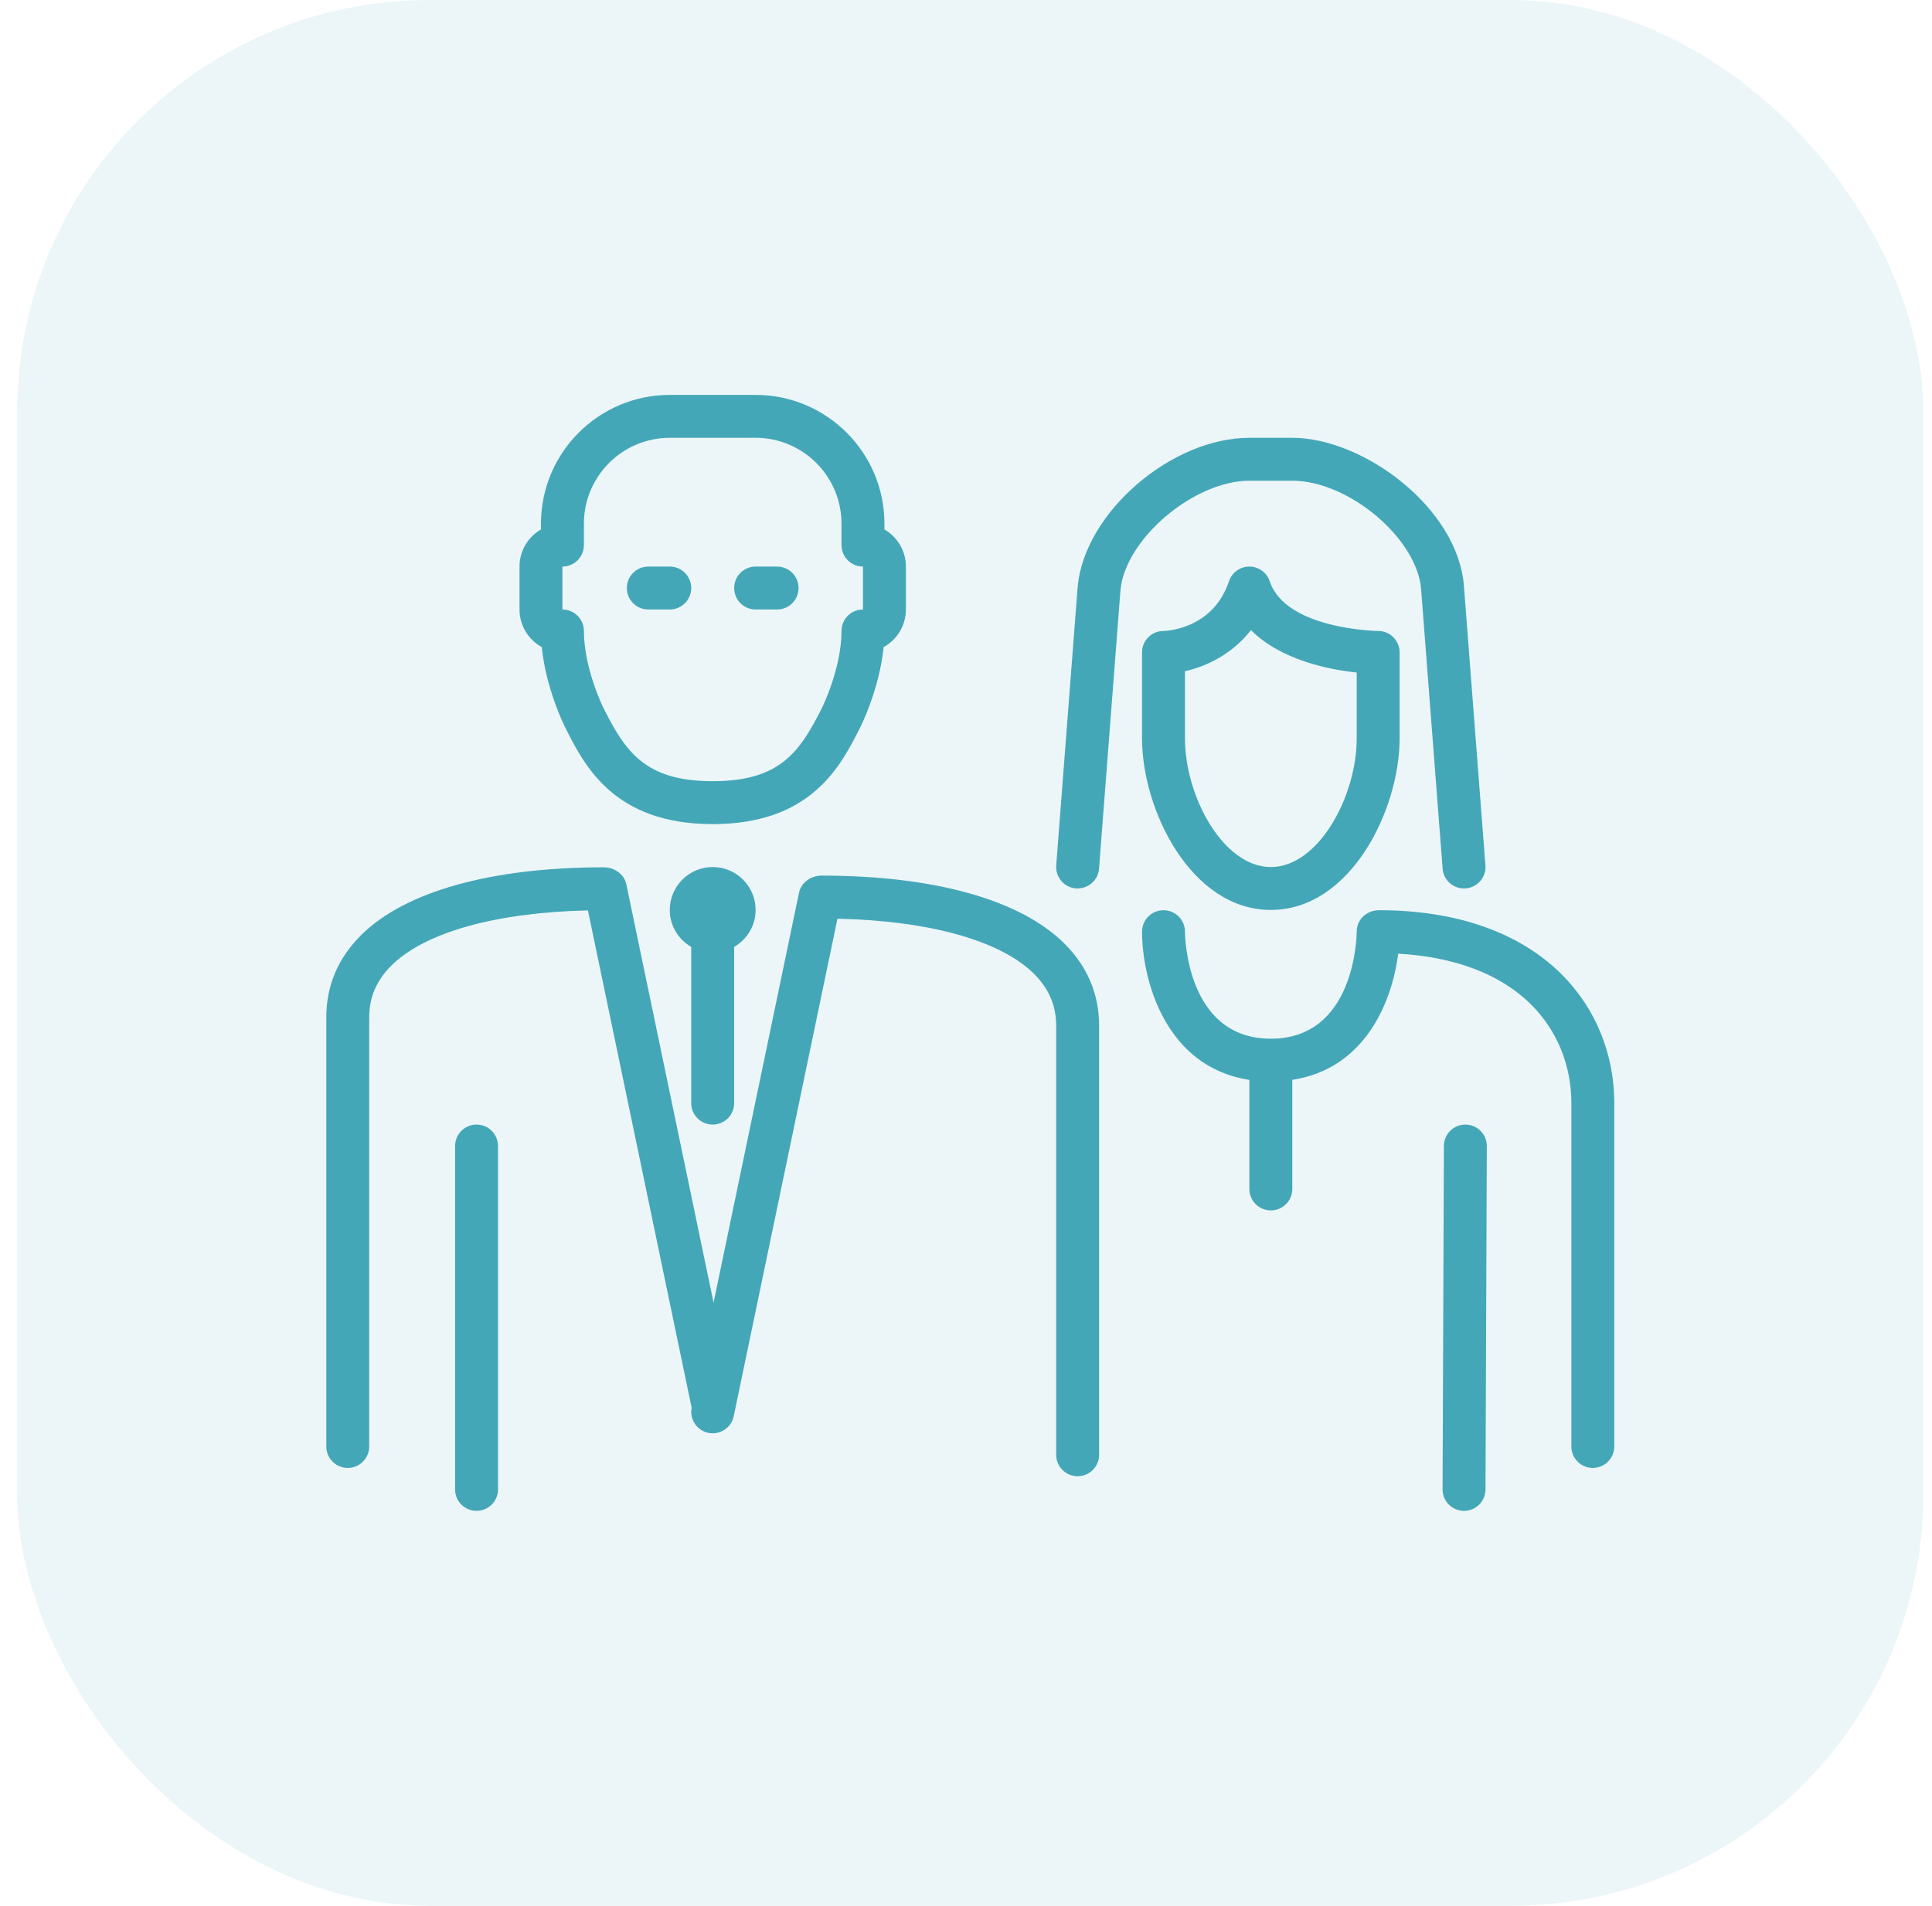
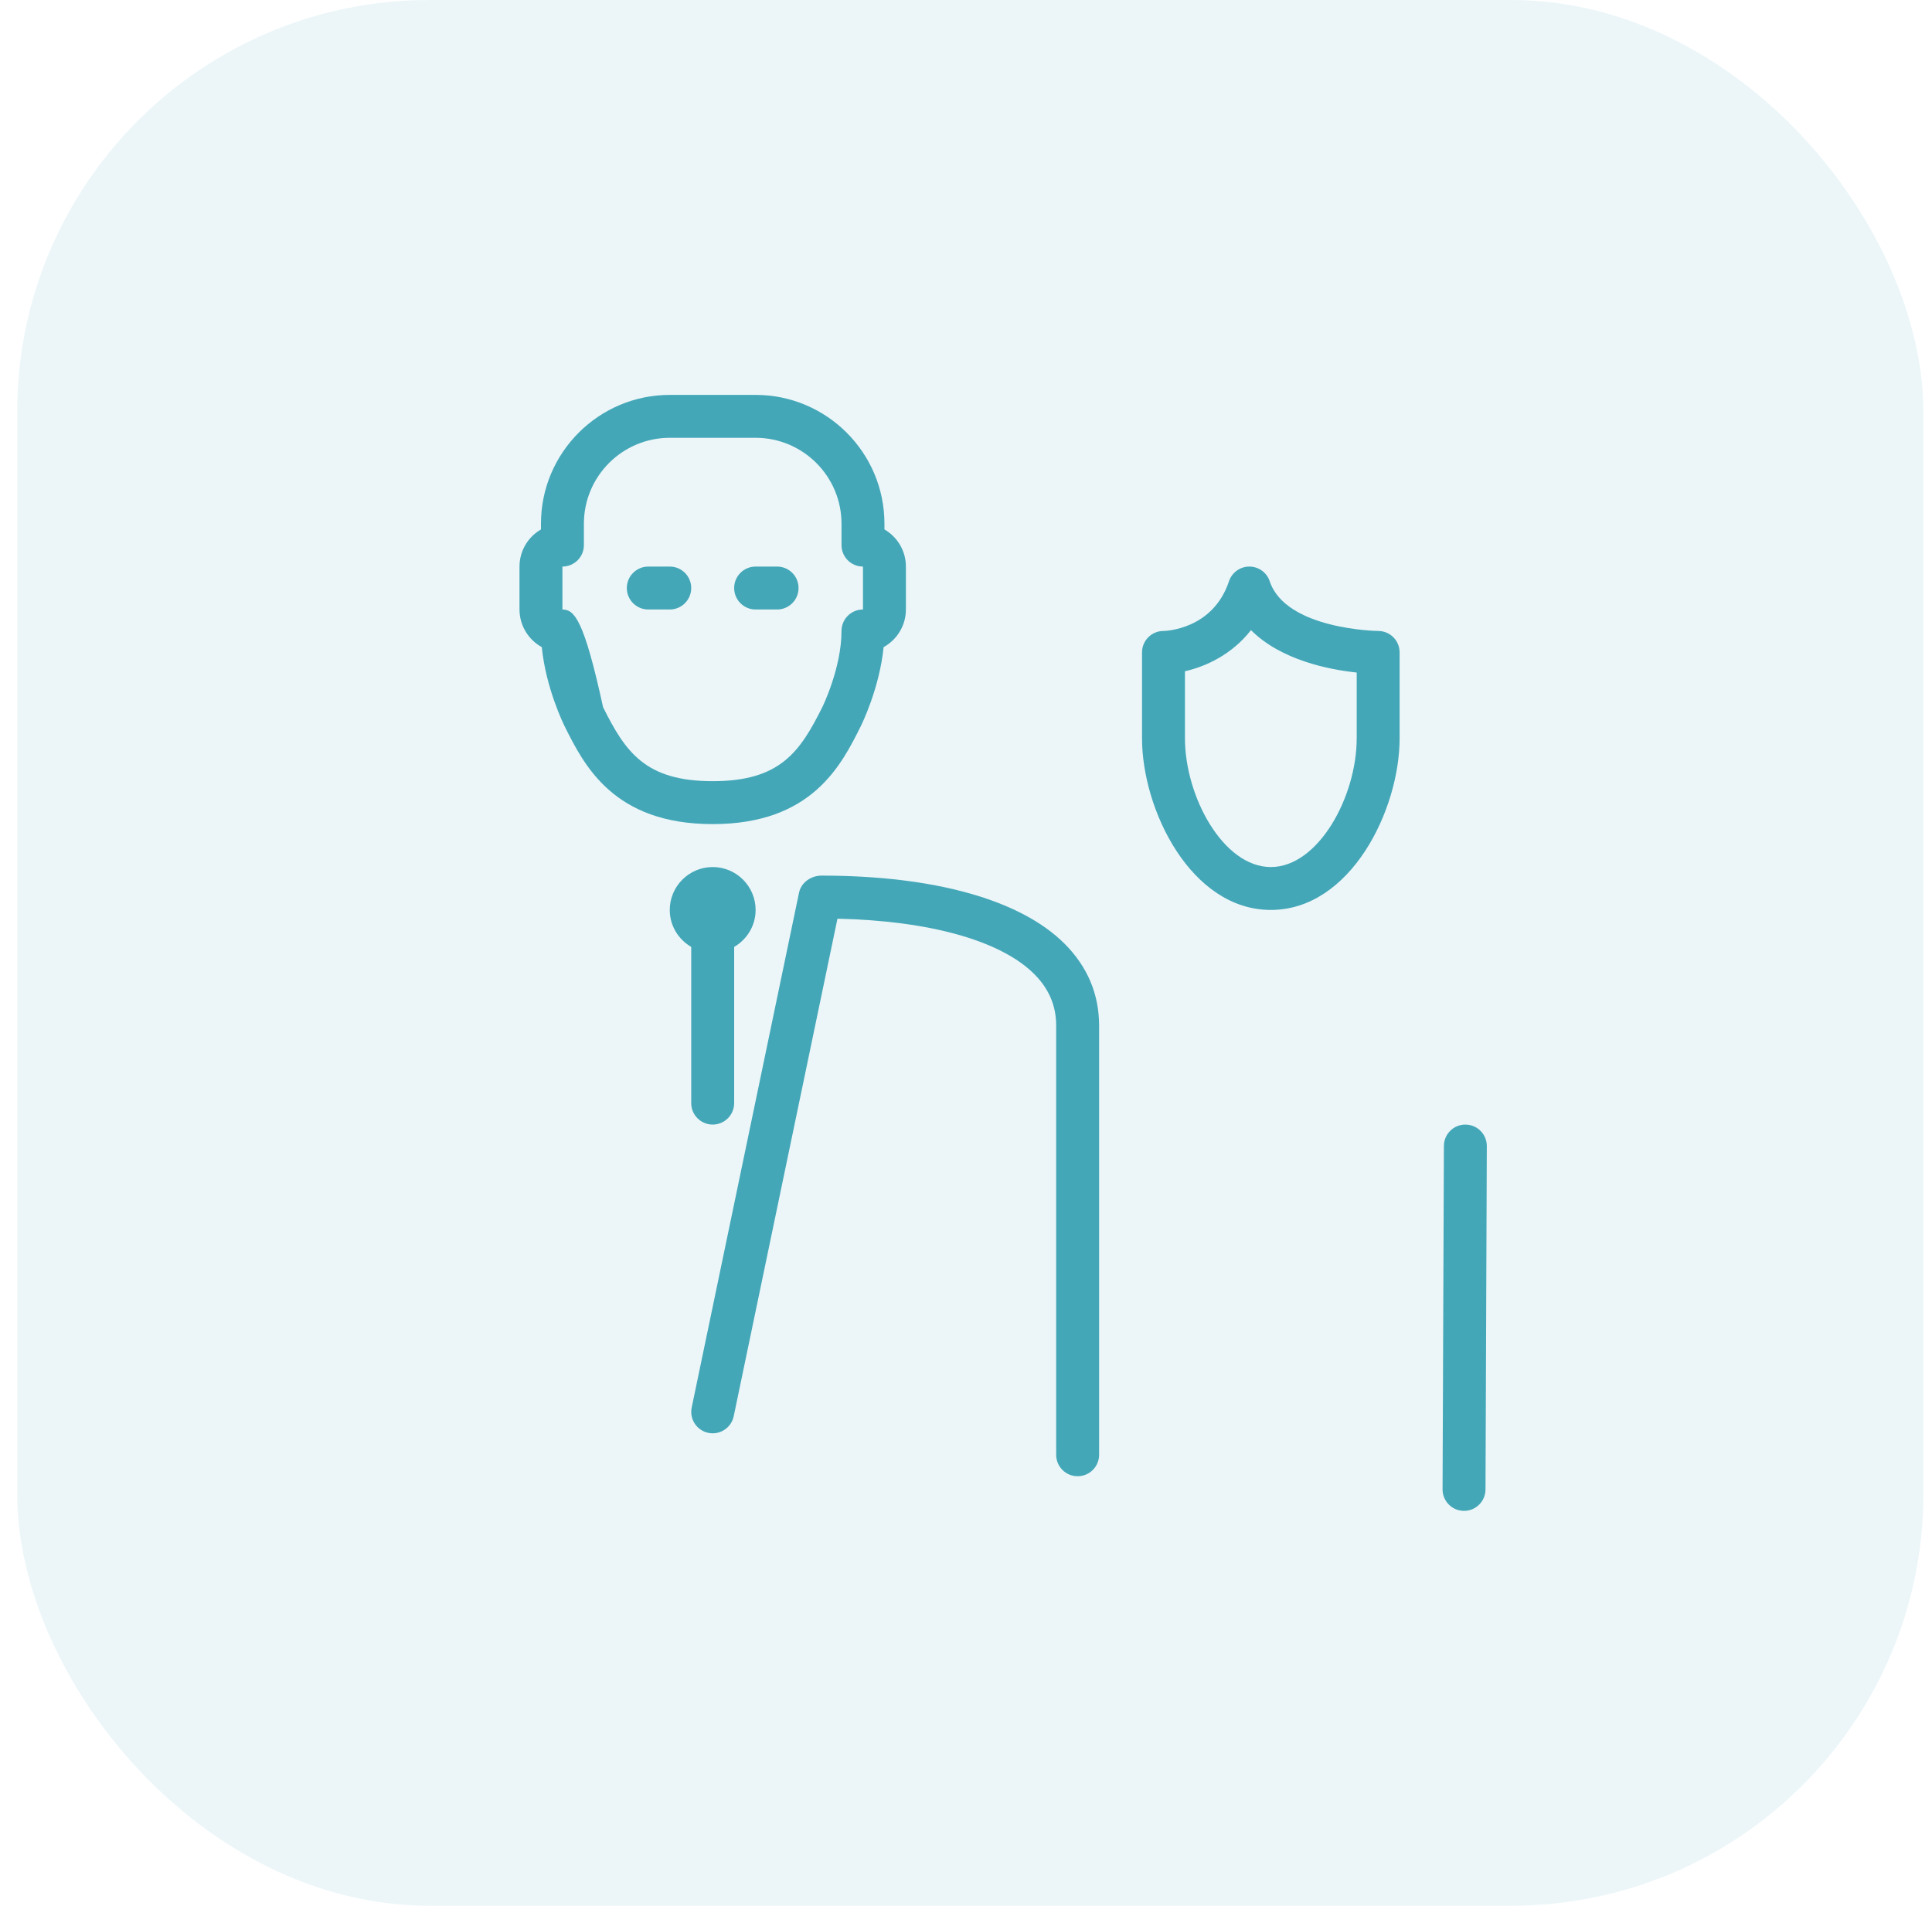
<svg xmlns="http://www.w3.org/2000/svg" width="75" height="74" viewBox="0 0 75 74" fill="none">
  <rect x="0.667" width="74" height="74" rx="16" fill="#44A7B8" fill-opacity="0.1" />
  <g clip-path="url(#clip0_396_2096)">
-     <path d="M41.769 34.498C42.233 34.527 42.629 34.189 42.664 33.731L43.497 22.911C43.682 20.927 46.348 18.667 48.5 18.667H50.167C52.36 18.667 55.025 20.918 55.169 22.898L56.002 33.731C56.036 34.167 56.401 34.5 56.833 34.5C56.853 34.5 56.876 34.499 56.898 34.497C57.356 34.462 57.699 34.062 57.664 33.602L56.831 22.772C56.608 19.718 52.918 17 50.167 17H48.5C45.467 17 42.104 19.905 41.836 22.769L41.002 33.602C40.968 34.062 41.311 34.462 41.769 34.498Z" fill="#44A7B8" />
    <path d="M49.29 22.57C49.177 22.229 48.858 22 48.5 22C48.141 22 47.822 22.229 47.709 22.57C47.083 24.449 45.239 24.499 45.167 24.5C44.706 24.5 44.333 24.873 44.333 25.333V28.667C44.333 31.45 46.235 35.333 49.333 35.333C52.431 35.333 54.333 31.45 54.333 28.667V25.333C54.333 24.873 53.96 24.5 53.5 24.5C53.464 24.5 49.917 24.448 49.29 22.57ZM52.667 28.667C52.667 30.932 51.18 33.667 49.333 33.667C47.487 33.667 46 30.932 46 28.667V26.065C46.816 25.88 47.823 25.415 48.563 24.468C49.73 25.636 51.593 26.001 52.667 26.115V28.667H52.667Z" fill="#44A7B8" />
    <path d="M29.333 23.667H30.167C30.627 23.667 31 23.293 31 22.833C31 22.373 30.627 22 30.167 22H29.333C28.873 22 28.5 22.373 28.5 22.833C28.5 23.293 28.873 23.667 29.333 23.667Z" fill="#44A7B8" />
-     <path d="M21.032 25.128C21.191 26.729 21.888 28.139 21.921 28.206C22.676 29.717 23.818 32 27.667 32C31.515 32 32.657 29.717 33.412 28.206C33.445 28.139 34.142 26.729 34.302 25.128C34.817 24.844 35.167 24.295 35.167 23.667V22C35.167 21.384 34.831 20.846 34.334 20.558V20.334C34.334 17.576 32.09 15.334 29.334 15.334H26C23.243 15.334 21 17.576 21 20.334V20.558C20.502 20.846 20.167 21.384 20.167 22V23.667C20.167 24.295 20.517 24.844 21.032 25.128ZM21.833 22C22.293 22 22.667 21.627 22.667 21.167V20.334C22.667 18.495 24.162 17 26 17H29.333C31.172 17 32.667 18.495 32.667 20.334V21.167C32.667 21.627 33.039 22 33.5 22V23.667C33.039 23.667 32.667 24.04 32.667 24.5C32.667 25.942 31.928 27.447 31.921 27.461C31.053 29.196 30.288 30.333 27.667 30.333C25.044 30.333 24.279 29.196 23.412 27.462C23.404 27.447 22.667 25.942 22.667 24.5C22.667 24.04 22.293 23.667 21.833 23.667V22H21.833Z" fill="#44A7B8" />
+     <path d="M21.032 25.128C21.191 26.729 21.888 28.139 21.921 28.206C22.676 29.717 23.818 32 27.667 32C31.515 32 32.657 29.717 33.412 28.206C33.445 28.139 34.142 26.729 34.302 25.128C34.817 24.844 35.167 24.295 35.167 23.667V22C35.167 21.384 34.831 20.846 34.334 20.558V20.334C34.334 17.576 32.09 15.334 29.334 15.334H26C23.243 15.334 21 17.576 21 20.334V20.558C20.502 20.846 20.167 21.384 20.167 22V23.667C20.167 24.295 20.517 24.844 21.032 25.128ZM21.833 22C22.293 22 22.667 21.627 22.667 21.167V20.334C22.667 18.495 24.162 17 26 17H29.333C31.172 17 32.667 18.495 32.667 20.334V21.167C32.667 21.627 33.039 22 33.5 22V23.667C33.039 23.667 32.667 24.04 32.667 24.5C32.667 25.942 31.928 27.447 31.921 27.461C31.053 29.196 30.288 30.333 27.667 30.333C25.044 30.333 24.279 29.196 23.412 27.462C22.667 24.04 22.293 23.667 21.833 23.667V22H21.833Z" fill="#44A7B8" />
    <path d="M56.888 43.667H56.885C56.426 43.667 56.053 44.038 56.052 44.497L56 57.83C55.998 58.29 56.369 58.665 56.83 58.667H56.833C57.292 58.667 57.665 58.296 57.667 57.837L57.718 44.504C57.72 44.044 57.349 43.669 56.888 43.667Z" fill="#44A7B8" />
    <path d="M25.167 23.667H26C26.46 23.667 26.833 23.293 26.833 22.833C26.833 22.373 26.46 22 26 22H25.167C24.706 22 24.333 22.373 24.333 22.833C24.333 23.293 24.706 23.667 25.167 23.667Z" fill="#44A7B8" />
-     <path d="M60.623 37.834C58.99 36.204 56.536 35.343 53.525 35.343C53.043 35.352 52.669 35.707 52.667 36.174C52.666 36.344 52.608 40.333 49.333 40.333C46.058 40.333 46.001 36.345 46 36.175C45.999 35.716 45.626 35.344 45.167 35.344C44.706 35.344 44.334 35.717 44.334 36.177C44.334 38.041 45.233 41.435 48.5 41.932V46.167C48.5 46.627 48.873 47 49.334 47C49.794 47 50.167 46.627 50.167 46.167V41.931C52.979 41.502 54.038 38.929 54.277 37.031C56.488 37.155 58.263 37.833 59.445 39.014C60.448 40.015 61 41.371 61 42.833V56.166C61 56.626 61.373 57 61.833 57C62.293 57 62.667 56.626 62.667 56.166V42.833C62.667 40.925 61.941 39.15 60.623 37.834Z" fill="#44A7B8" />
    <path d="M27.667 33.667C26.748 33.667 26 34.414 26 35.334C26 35.948 26.337 36.48 26.833 36.769V42.834C26.833 43.294 27.206 43.667 27.667 43.667C28.127 43.667 28.5 43.294 28.5 42.834V36.769C28.995 36.48 29.333 35.948 29.333 35.334C29.333 34.414 28.585 33.667 27.667 33.667Z" fill="#44A7B8" />
-     <path d="M18.5 43.667C18.039 43.667 17.667 44.04 17.667 44.5V57.834C17.667 58.294 18.039 58.667 18.5 58.667C18.96 58.667 19.333 58.294 19.333 57.834V44.5C19.333 44.04 18.96 43.667 18.5 43.667Z" fill="#44A7B8" />
    <path d="M31.018 34.663C31.102 34.258 31.494 34.001 31.89 34C36.268 34 39.616 34.938 41.323 36.641C42.214 37.531 42.667 38.602 42.667 39.823V56.489C42.667 56.949 42.294 57.322 41.833 57.322C41.373 57.322 41 56.949 41 56.489V39.823C41 39.049 40.72 38.394 40.146 37.82C38.847 36.524 36.086 35.753 32.51 35.673L28.483 54.992C28.389 55.443 27.946 55.732 27.497 55.638C27.046 55.544 26.757 55.102 26.852 54.652L31.018 34.663Z" fill="#44A7B8" />
-     <path d="M24.315 34.341C24.232 33.936 23.839 33.679 23.443 33.678C19.066 33.678 15.717 34.615 14.01 36.319C13.119 37.209 12.667 38.279 12.667 39.5V56.167C12.667 56.627 13.039 57 13.5 57C13.96 57 14.333 56.627 14.333 56.167V39.5C14.333 38.727 14.613 38.072 15.188 37.498C16.486 36.202 19.247 35.431 22.823 35.351L26.851 54.67C26.944 55.12 27.387 55.409 27.837 55.316C28.288 55.222 28.577 54.78 28.482 54.33L24.315 34.341Z" fill="#44A7B8" />
  </g>
  <defs>
    <clipPath id="clip0_396_2096">
      <rect width="50" height="50" fill="white" transform="translate(12.667 12)" />
    </clipPath>
  </defs>
</svg>